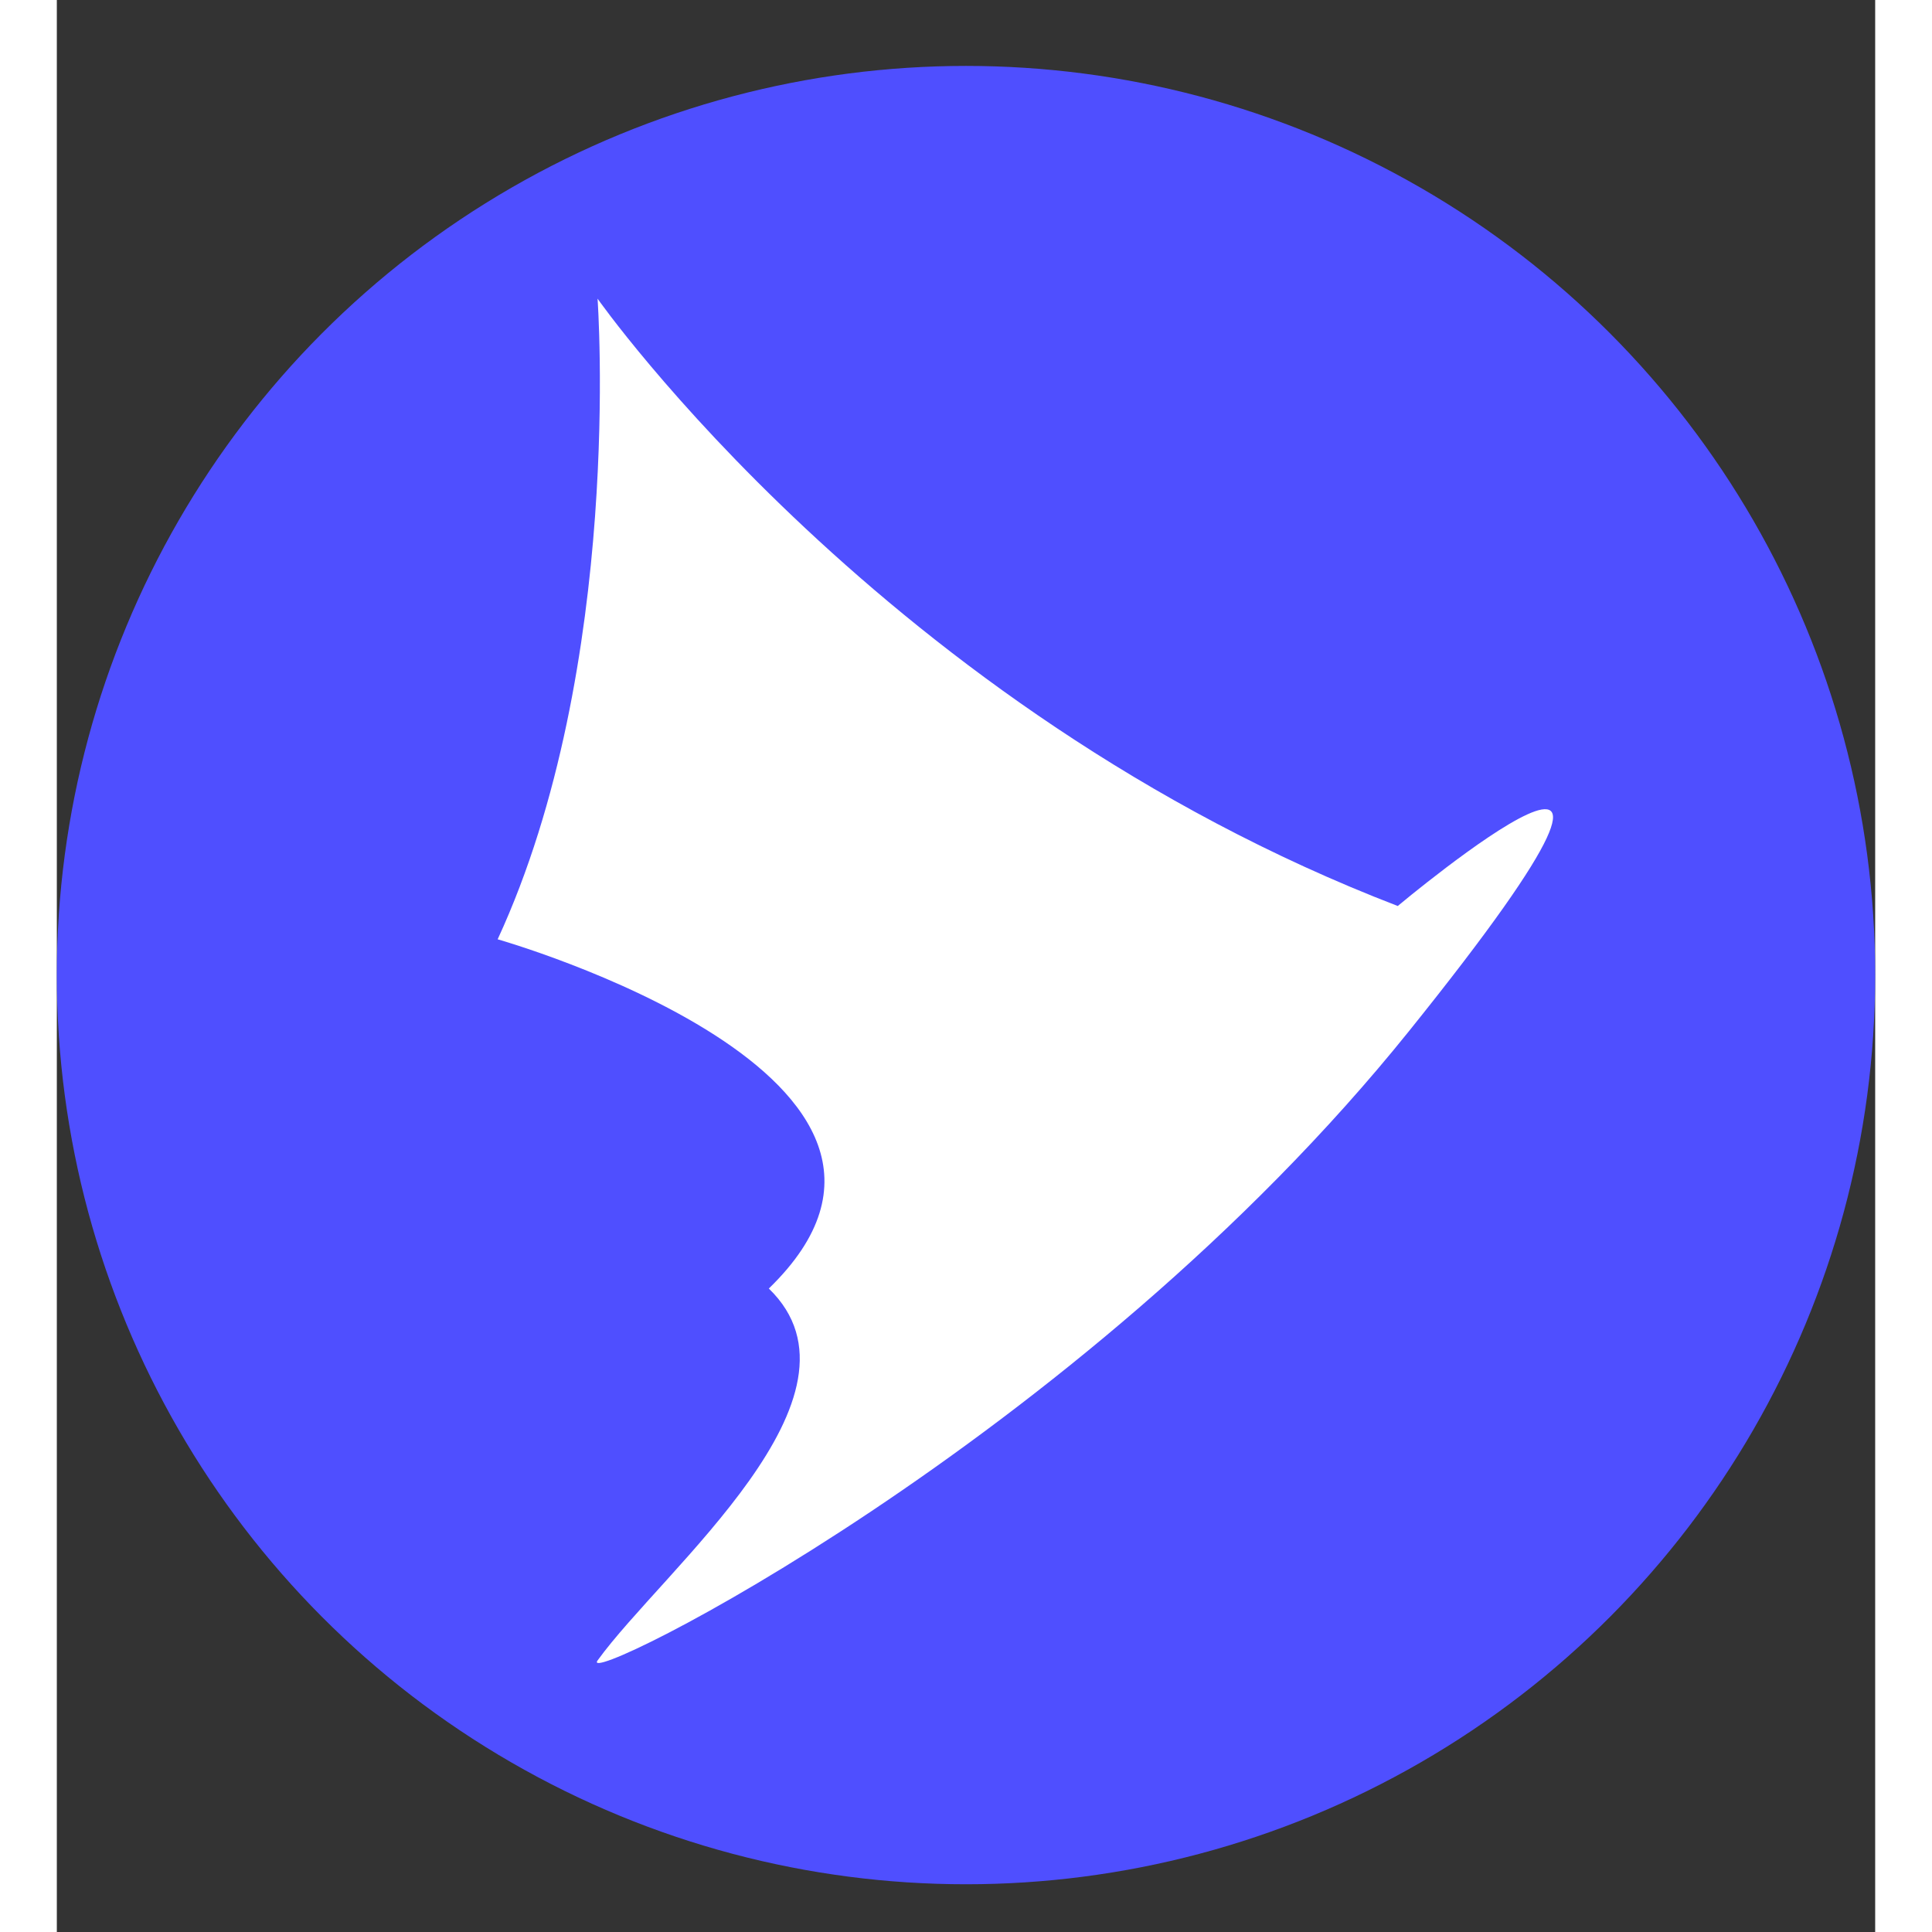
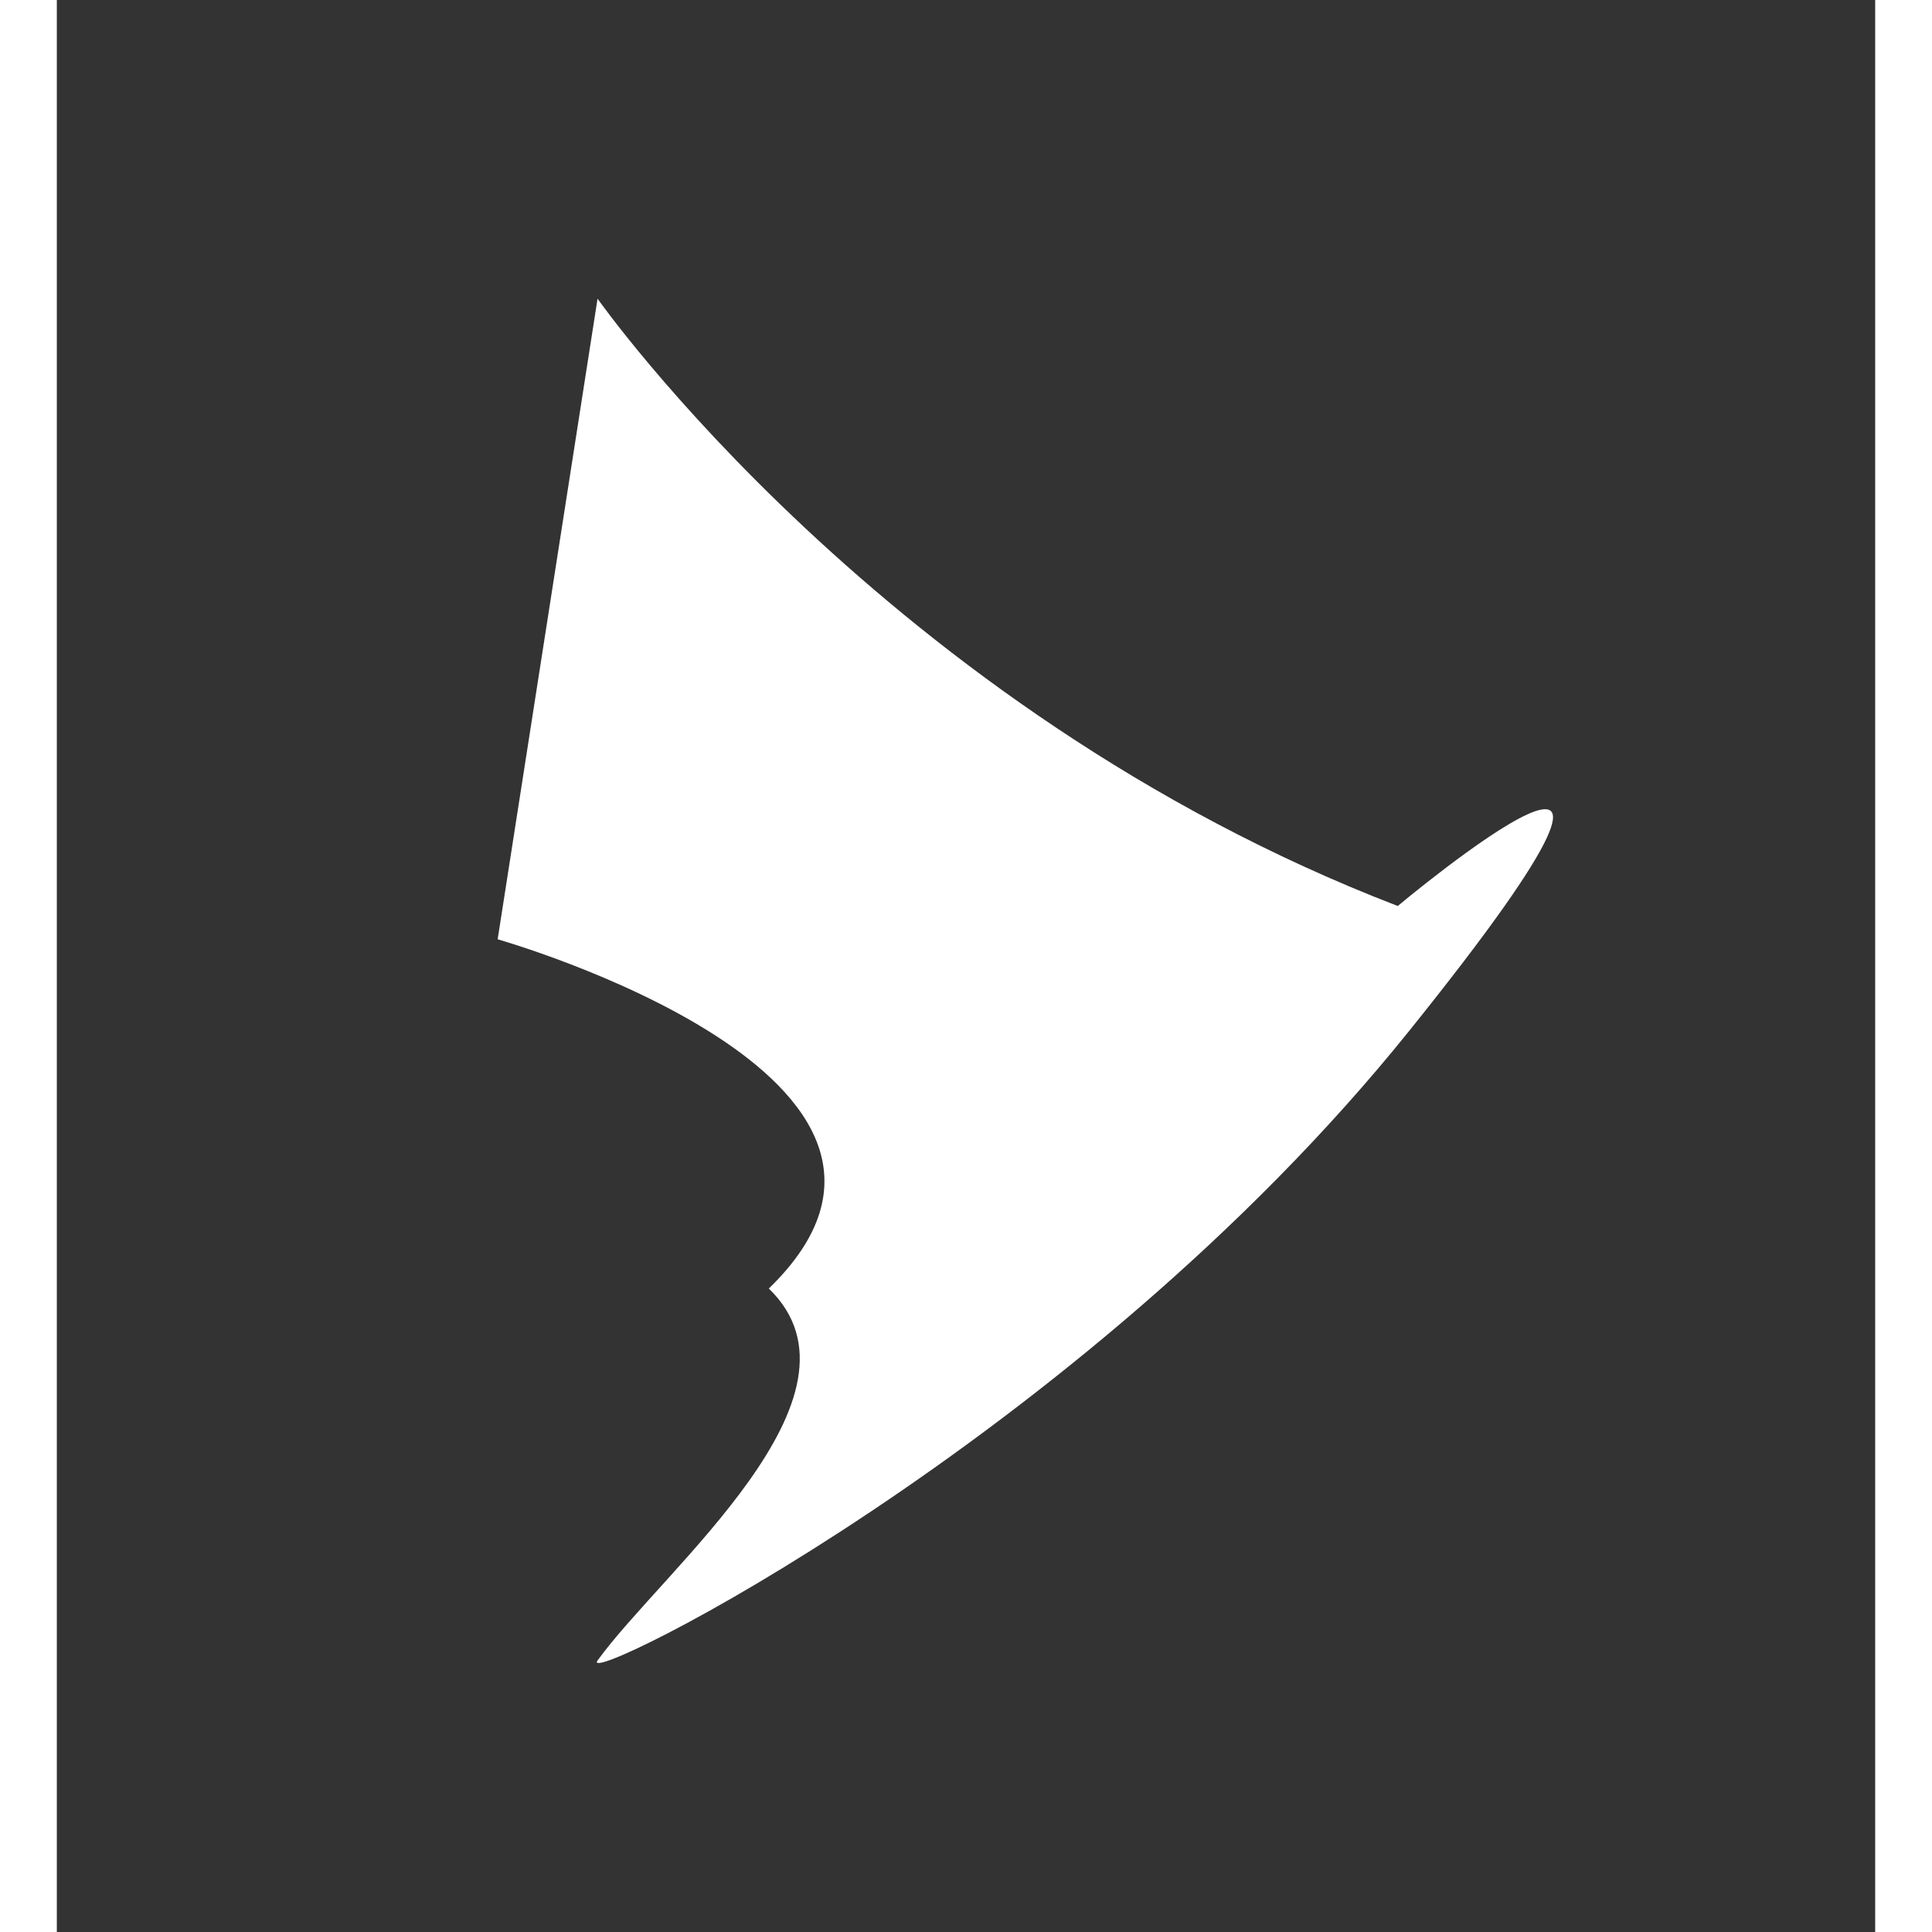
<svg xmlns="http://www.w3.org/2000/svg" width="32" height="32" viewBox="0 0 16 17" fill="none">
  <rect x="0" y="0" width="16" height="17" fill="#333333" stroke="none" />
  <style>
    @media (prefers-color-scheme: dark) {
      #faviconCircle {
        fill: white;
      }
      #faviconLogo {
        fill: #4F4FFF;
      }
    }
  </style>
-   <circle id="faviconCircle" cx="8" cy="8.58" r="8" fill="#4F4FFF" />
-   <path id="faviconLogo" d="M4.758 2.628C4.758 2.628 7.291 6.238 11.799 7.972C11.799 7.972 14.806 5.456 11.898 9.073C8.99 12.69 4.564 14.88 4.758 14.611C5.335 13.811 7.238 12.281 6.265 11.338C8.175 9.486 3.879 8.265 3.879 8.265C4.992 5.856 4.758 2.628 4.758 2.628Z" fill="white" />
+   <path id="faviconLogo" d="M4.758 2.628C4.758 2.628 7.291 6.238 11.799 7.972C11.799 7.972 14.806 5.456 11.898 9.073C8.99 12.69 4.564 14.88 4.758 14.611C5.335 13.811 7.238 12.281 6.265 11.338C8.175 9.486 3.879 8.265 3.879 8.265Z" fill="white" />
</svg>